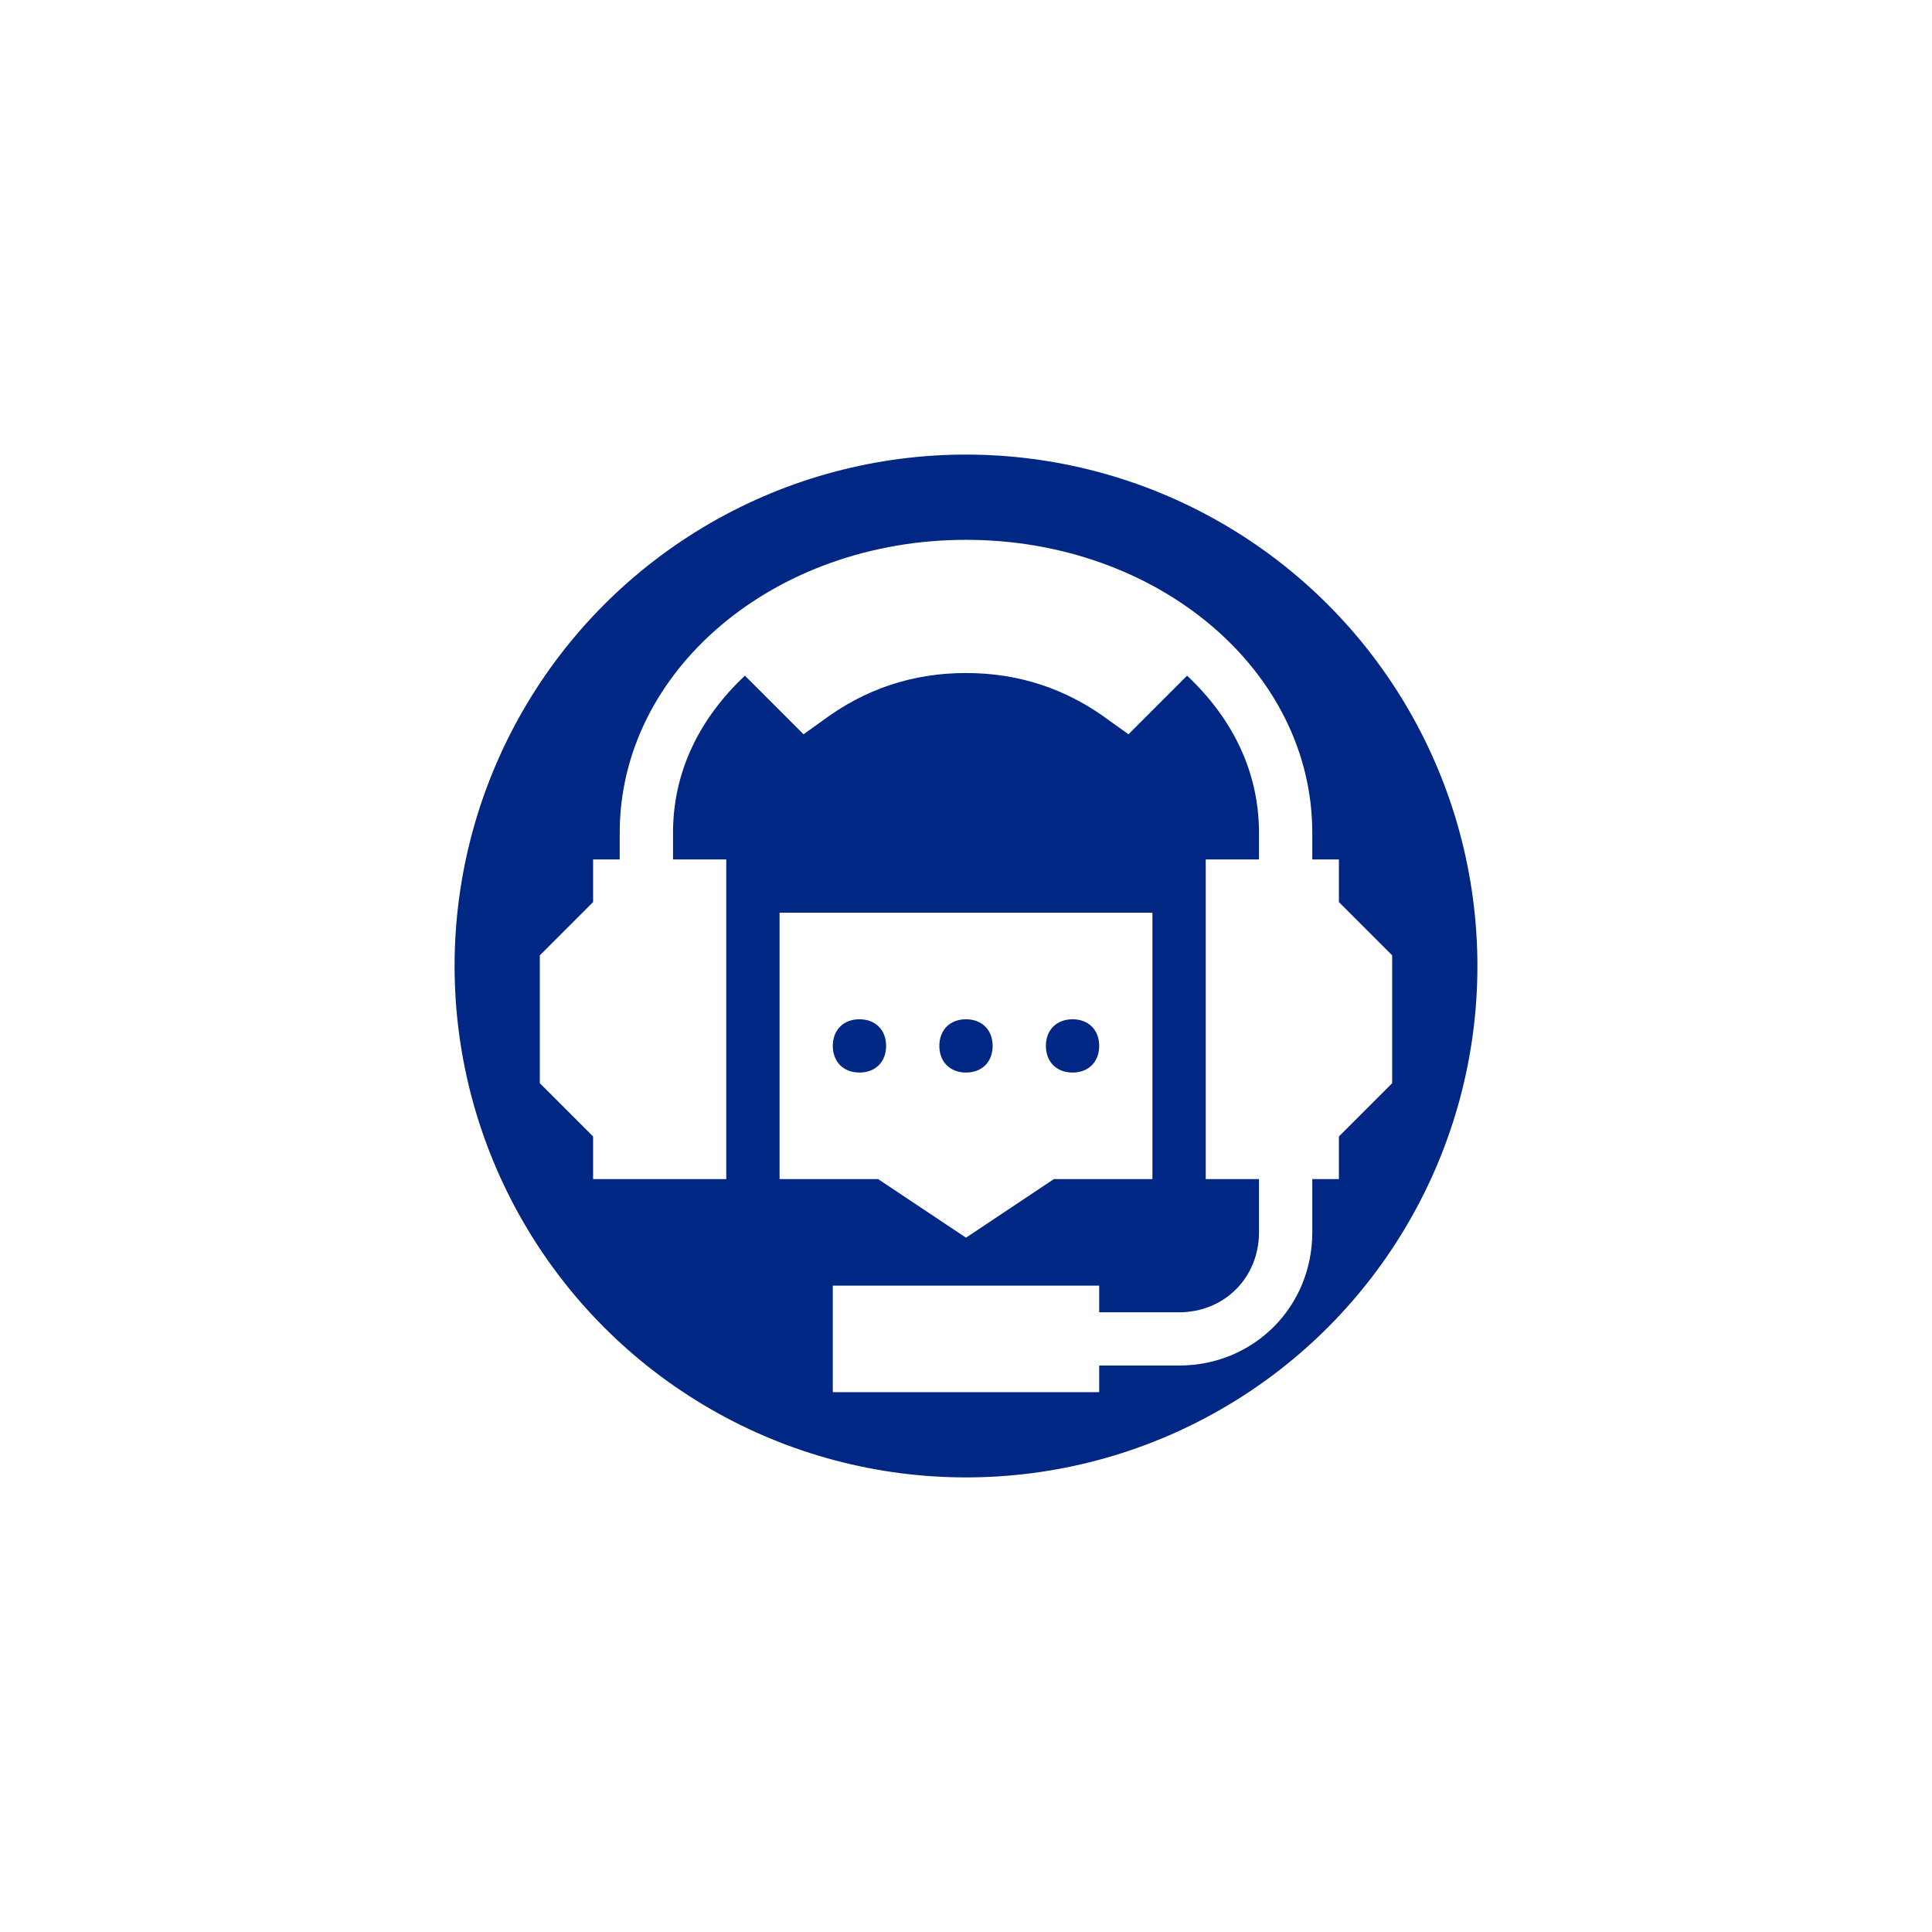
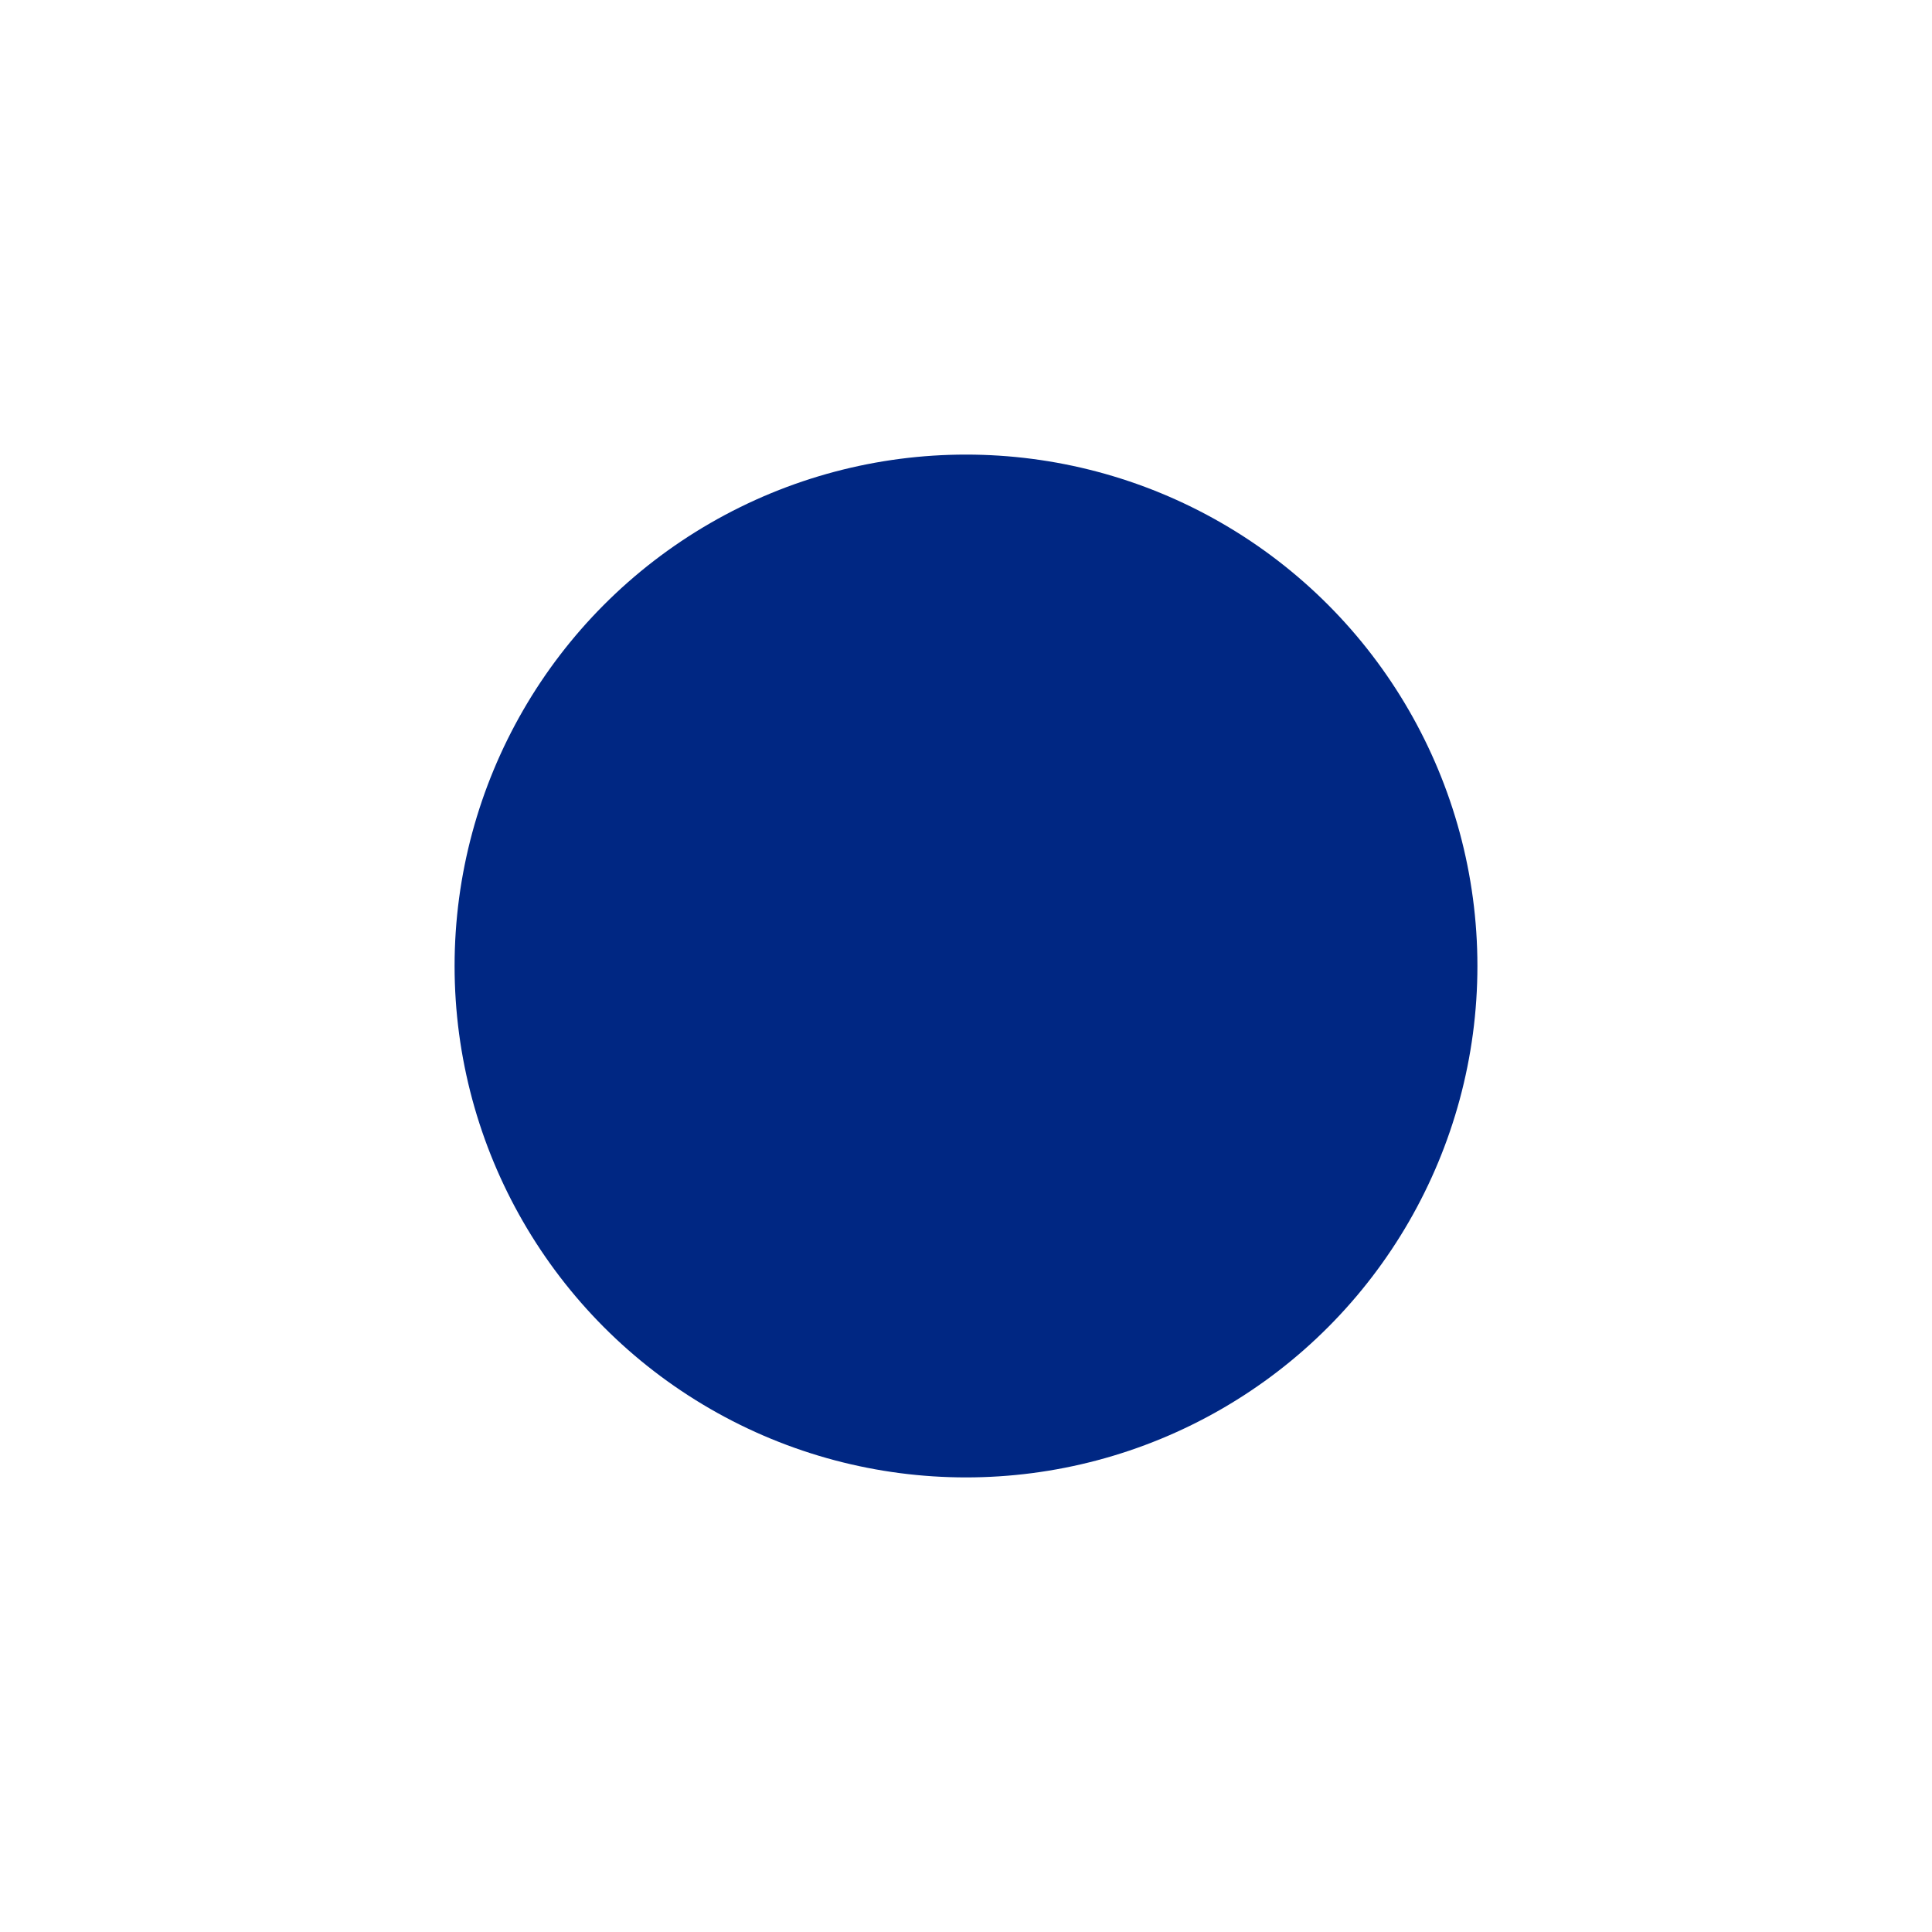
<svg xmlns="http://www.w3.org/2000/svg" width="68" height="68" viewBox="0 0 68 68" fill="none">
  <g filter="url(#filter0_f_396_9011)">
    <circle cx="34" cy="34" r="18" fill="#002783" />
  </g>
  <g clip-path="url(#clip0_396_9011)">
    <path d="M34 43.562L37.094 41.5H40.562V32.125H27.438V41.5H30.906L34 43.562ZM37.75 35.875C38.312 35.875 38.688 36.25 38.688 36.812C38.688 37.375 38.312 37.75 37.75 37.75C37.188 37.75 36.812 37.375 36.812 36.812C36.812 36.25 37.188 35.875 37.75 35.875ZM34 35.875C34.562 35.875 34.938 36.25 34.938 36.812C34.938 37.375 34.562 37.75 34 37.75C33.438 37.75 33.062 37.375 33.062 36.812C33.062 36.25 33.438 35.875 34 35.875ZM29.312 36.812C29.312 36.25 29.688 35.875 30.25 35.875C30.812 35.875 31.188 36.25 31.188 36.812C31.188 37.375 30.812 37.75 30.25 37.75C29.688 37.75 29.312 37.375 29.312 36.812Z" fill="white" />
    <path d="M49 33.625L47.125 31.75V30.25H46.188V29.312C46.188 23.594 40.75 19 34 19C27.25 19 21.812 23.594 21.812 29.312V30.25H20.875V31.75L19 33.625V38.125L20.875 40V41.5H25.562V30.25H23.688V29.312C23.688 27.156 24.625 25.281 26.219 23.781L28.281 25.844L28.938 25.375C30.438 24.25 32.125 23.688 34 23.688C35.875 23.688 37.562 24.25 39.062 25.375L39.719 25.844L41.781 23.781C43.375 25.281 44.312 27.156 44.312 29.312V30.25H42.438V41.5H44.312V43.375C44.312 44.969 43.094 46.188 41.5 46.188H38.688V45.25H29.312V49H38.688V48.062H41.5C44.125 48.062 46.188 46 46.188 43.375V41.5H47.125V40L49 38.125V33.625Z" fill="white" />
  </g>
  <defs>
    <filter id="filter0_f_396_9011" x="0" y="0" width="68" height="68" filterUnits="userSpaceOnUse" color-interpolation-filters="sRGB">
      <feGaussianBlur stdDeviation="8" />
    </filter>
    <clipPath id="clip0_396_9011">
-       <rect width="30" height="30" fill="white" transform="translate(19 19)" />
-     </clipPath>
+       </clipPath>
  </defs>
</svg>